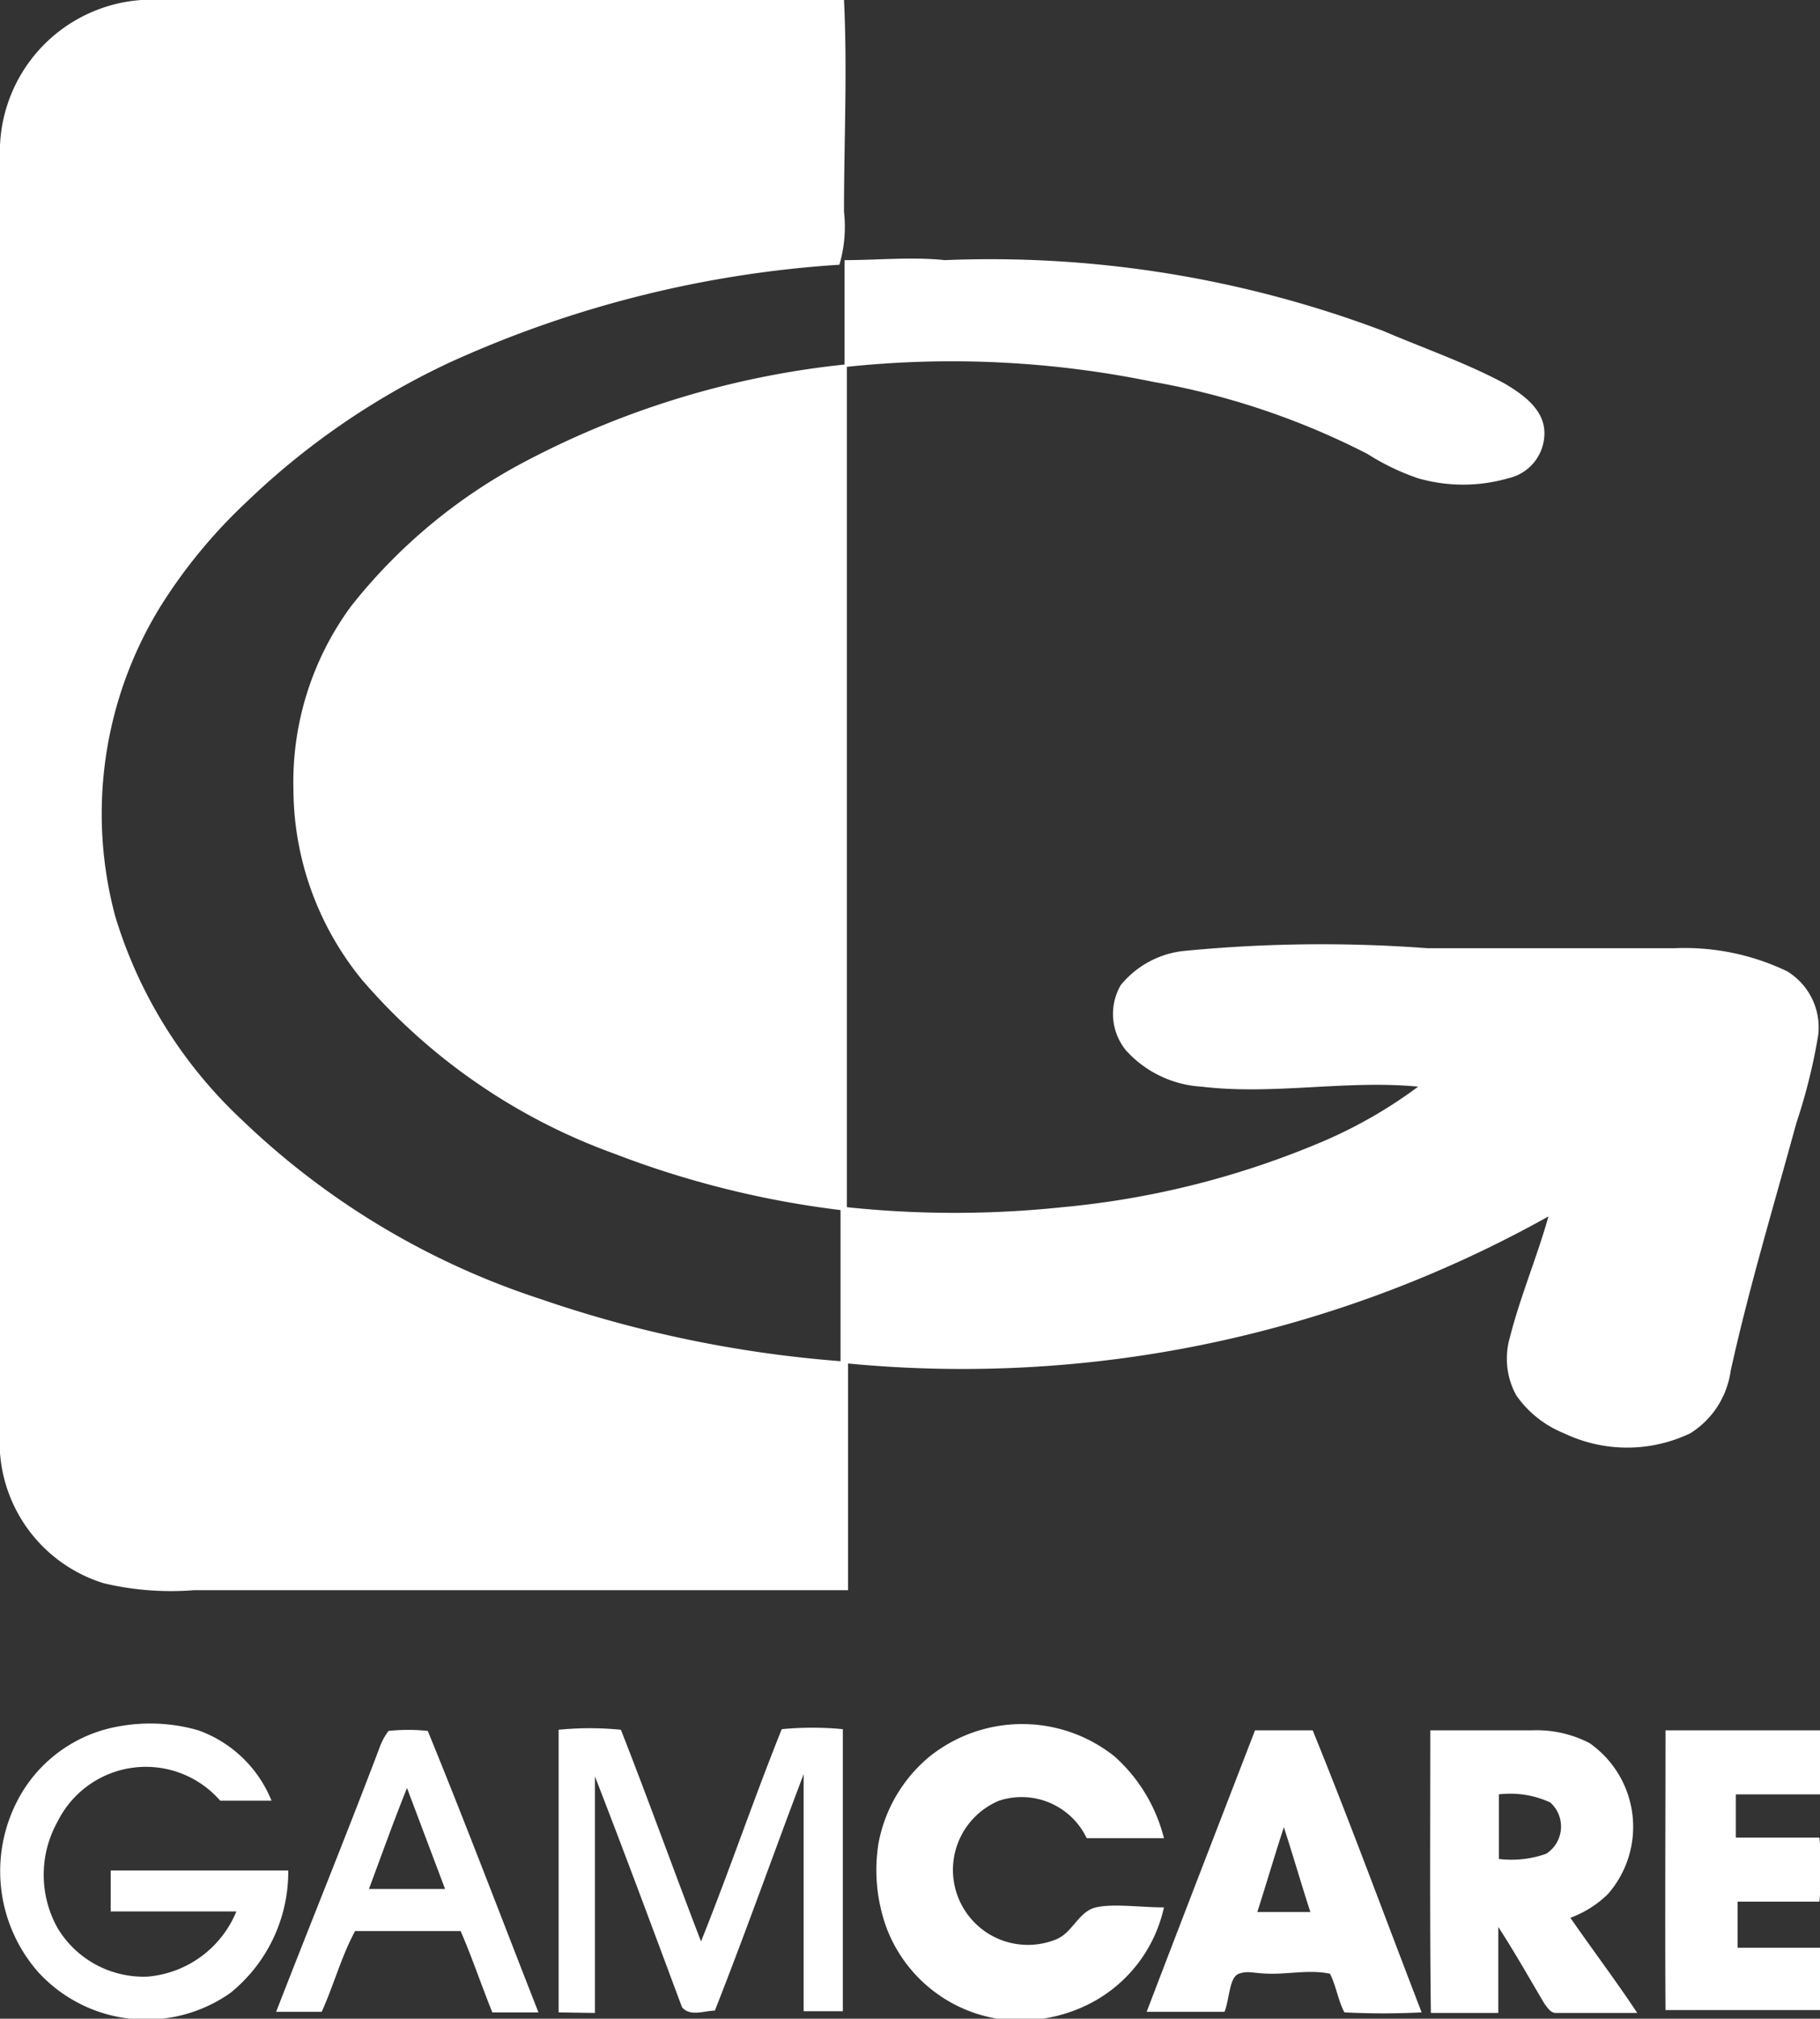
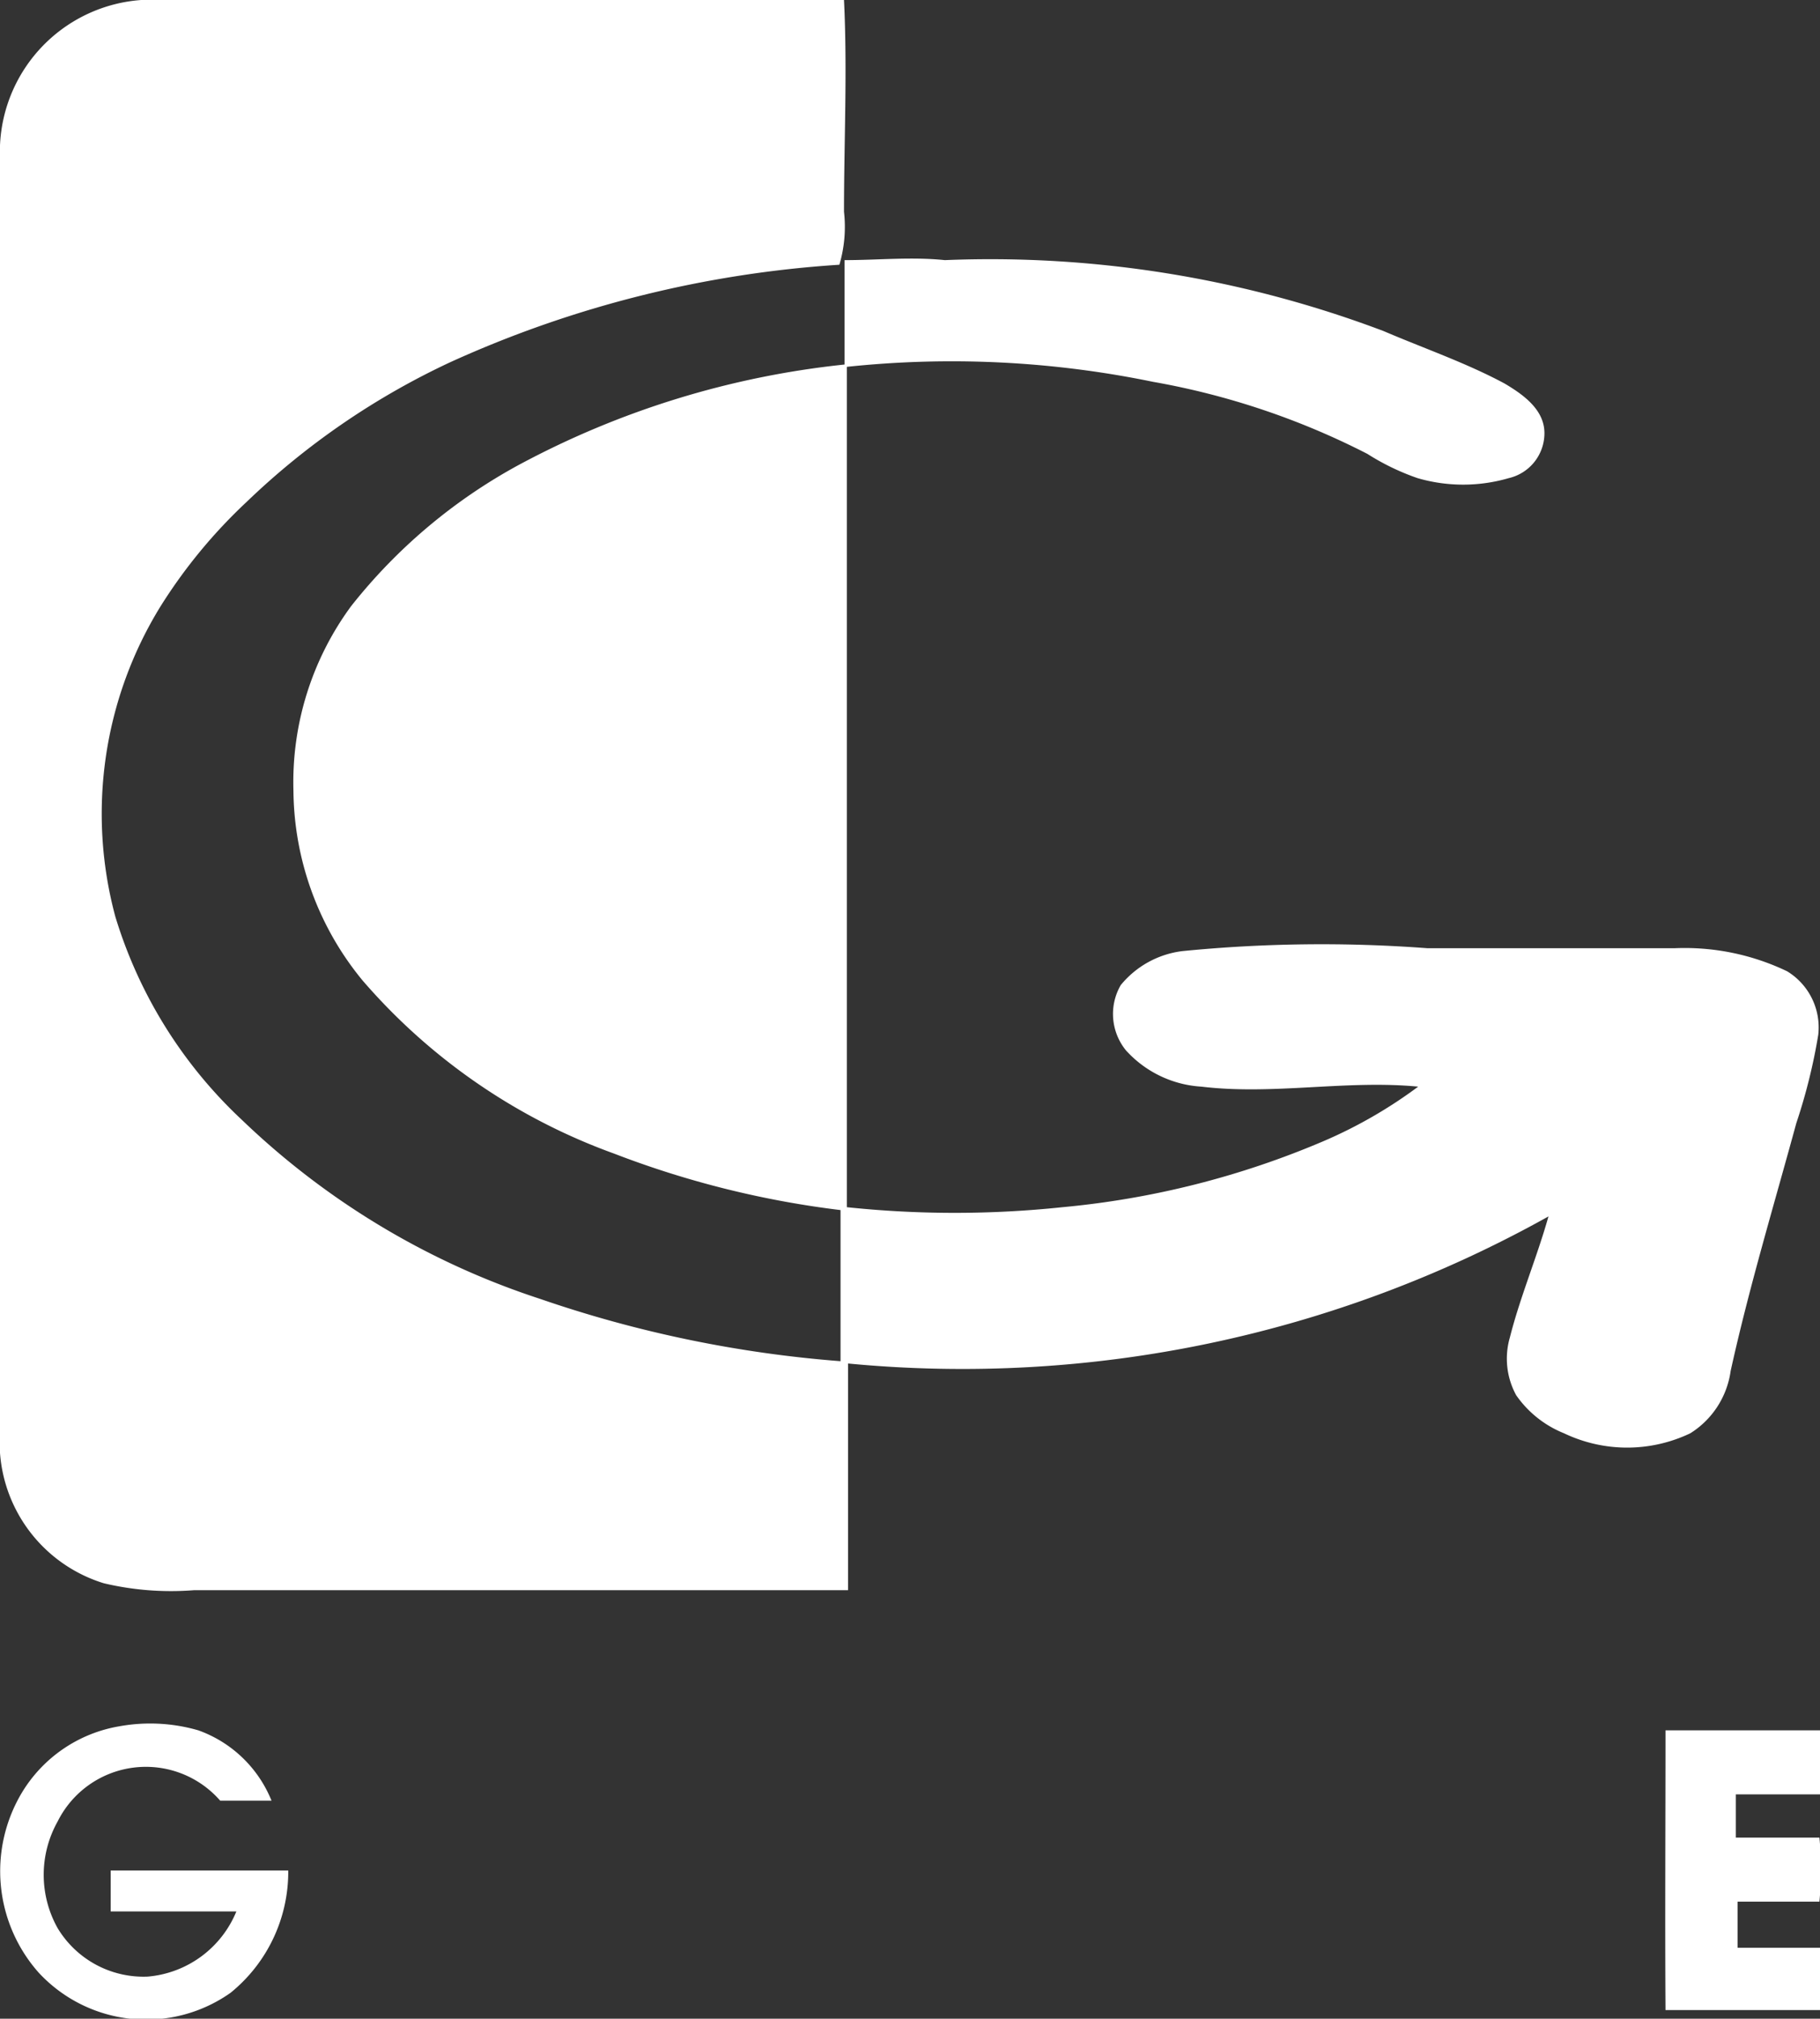
<svg xmlns="http://www.w3.org/2000/svg" id="Layer_1" data-name="Layer 1" viewBox="0 0 31.57 35">
  <rect x="0" y="0" width="31.57" height="35" fill="#333333" stroke="none" />
  <defs>
    <style>.cls-1{fill:#fff;}</style>
  </defs>
  <title>GAMCARE</title>
  <path class="cls-1" d="M0,2.52A2.64,2.64,0,0,1,2.45,0H14.64c.06,1.22,0,2.45,0,3.67a2.32,2.32,0,0,1-.08.92A19.28,19.28,0,0,0,7.81,6.28,13.06,13.06,0,0,0,4.28,8.7a9.09,9.09,0,0,0-1.5,1.82A6.85,6.85,0,0,0,2,15.89a8,8,0,0,0,2.2,3.53,13.52,13.52,0,0,0,5.17,3.1,20.91,20.91,0,0,0,5.21,1.08c0-.87,0-1.75,0-2.62A16.43,16.43,0,0,1,10.65,20a10.46,10.46,0,0,1-4.36-3,5.24,5.24,0,0,1-1.2-3.29,5.15,5.15,0,0,1,1-3.2A9.45,9.45,0,0,1,9,8.06a15.29,15.29,0,0,1,5.65-1.74c0-.6,0-1.21,0-1.81.58,0,1.16-.06,1.74,0A19.3,19.3,0,0,1,24,5.74c.7.3,1.43.55,2.1.91.32.19.69.45.69.86a.8.8,0,0,1-.62.78,2.83,2.83,0,0,1-1.58,0,4.11,4.11,0,0,1-.87-.42A13.13,13.13,0,0,0,20,6.62a17.3,17.3,0,0,0-5.31-.26c0,4.86,0,9.72,0,14.57a17.86,17.86,0,0,0,3.74,0,15.09,15.09,0,0,0,4.54-1.15,8.08,8.08,0,0,0,1.63-.94c-1.25-.12-2.51.15-3.76,0a1.92,1.92,0,0,1-1.31-.63,1,1,0,0,1-.09-1.13,1.64,1.64,0,0,1,1.07-.59,24.54,24.54,0,0,1,4.25-.05c1.43,0,2.86,0,4.29,0a4.11,4.11,0,0,1,1.95.4,1.14,1.14,0,0,1,.54,1.1,9.85,9.85,0,0,1-.38,1.53c-.39,1.43-.82,2.85-1.14,4.3a1.52,1.52,0,0,1-.7,1.08,2.54,2.54,0,0,1-2.19,0,1.85,1.85,0,0,1-.83-.66,1.32,1.32,0,0,1-.11-1c.18-.71.47-1.39.67-2.1a20.85,20.85,0,0,1-12.15,2.55c0,1.31,0,2.62,0,3.93H3.37a5.06,5.06,0,0,1-1.57-.12A2.56,2.56,0,0,1,0,25.19c0-1,0-2,0-3.07Q0,12.32,0,2.52Z" />
  <path class="cls-1" d="M.38,31.08a2.45,2.45,0,0,1,1.69-1.15A3,3,0,0,1,3.44,30a2.15,2.15,0,0,1,1.27,1.22H3.82A1.71,1.71,0,0,0,1,31.58,1.89,1.89,0,0,0,1,33.43a1.74,1.74,0,0,0,1.56.84,1.83,1.83,0,0,0,1.54-1.13c-.73,0-1.46,0-2.18,0,0-.24,0-.48,0-.71H5a2.7,2.7,0,0,1-1,2.12,2.54,2.54,0,0,1-3.33-.35A2.65,2.65,0,0,1,.38,31.08Z" />
-   <path class="cls-1" d="M16.13,30.45a2.57,2.57,0,0,1,3.2,0,2.82,2.82,0,0,1,.86,1.42c-.45,0-.89,0-1.34,0a1.25,1.25,0,0,0-1.52-.65,1.3,1.3,0,1,0,1,2.4c.28-.12.38-.48.68-.55s.78,0,1.18,0a2.47,2.47,0,0,1-1.27,1.66A2.67,2.67,0,0,1,17.3,35a2.49,2.49,0,0,1-1.92-1.57,2.93,2.93,0,0,1-.14-1.48A2.56,2.56,0,0,1,16.13,30.45Z" />
-   <path class="cls-1" d="M6.58,30.31a1.07,1.07,0,0,1,.16-.3,3.24,3.24,0,0,1,.68,0c.66,1.61,1.28,3.25,1.92,4.88h-.8c-.19-.47-.35-.95-.55-1.41-.61,0-1.22,0-1.83,0-.24.44-.37.94-.58,1.4H4.79C5.38,33.36,6,31.84,6.58,30.31ZM6.4,32.75H7.72L7.06,31C6.83,31.57,6.62,32.16,6.4,32.75Z" />
-   <path class="cls-1" d="M9.69,34.89q0-2.45,0-4.9a5.47,5.47,0,0,1,1.08,0c.48,1.22.92,2.45,1.39,3.67.49-1.22.91-2.46,1.4-3.68a5.49,5.49,0,0,1,1.06,0c0,1.63,0,3.26,0,4.89h-.68c0-1.37,0-2.74,0-4.11-.52,1.37-1,2.73-1.54,4.1-.18,0-.43.11-.57-.06-.5-1.34-1-2.69-1.51-4,0,1.37,0,2.73,0,4.1Z" />
-   <path class="cls-1" d="M21.77,30h1c.66,1.62,1.26,3.26,1.89,4.89a13.21,13.21,0,0,1-1.34,0c-.11-.21-.14-.45-.25-.67-.33-.07-.67,0-1,0s-.41-.06-.58,0-.16.44-.25.66H19.89C20.51,33.26,21.14,31.63,21.77,30Zm.5,1.68c-.16.49-.31,1-.46,1.47h.92C22.57,32.66,22.43,32.17,22.27,31.68Z" />
-   <path class="cls-1" d="M24.81,30h1.76a2,2,0,0,1,1,.22,1.77,1.77,0,0,1,.32,2.62,1.83,1.83,0,0,1-.65.41c.38.55.79,1.09,1.16,1.65-.47,0-.94,0-1.41,0-.1,0-.15-.1-.2-.16-.26-.44-.52-.9-.8-1.33,0,.5,0,1,0,1.49H24.82C24.8,33.26,24.81,31.63,24.81,30ZM26,31.11c0,.37,0,.75,0,1.12a1.8,1.8,0,0,0,.82-.09.56.56,0,0,0,.07-.89A1.66,1.66,0,0,0,26,31.11Z" />
  <path class="cls-1" d="M28.89,30h2.68c0,.37,0,.74,0,1.11H30.11c0,.25,0,.5,0,.75h1.45a5.66,5.66,0,0,1,0,1.11c-.47,0-.94,0-1.42,0,0,.27,0,.54,0,.8.48,0,1,0,1.45,0,0,.36,0,.72,0,1.08H28.89C28.88,33.26,28.89,31.63,28.89,30Z" />
</svg>